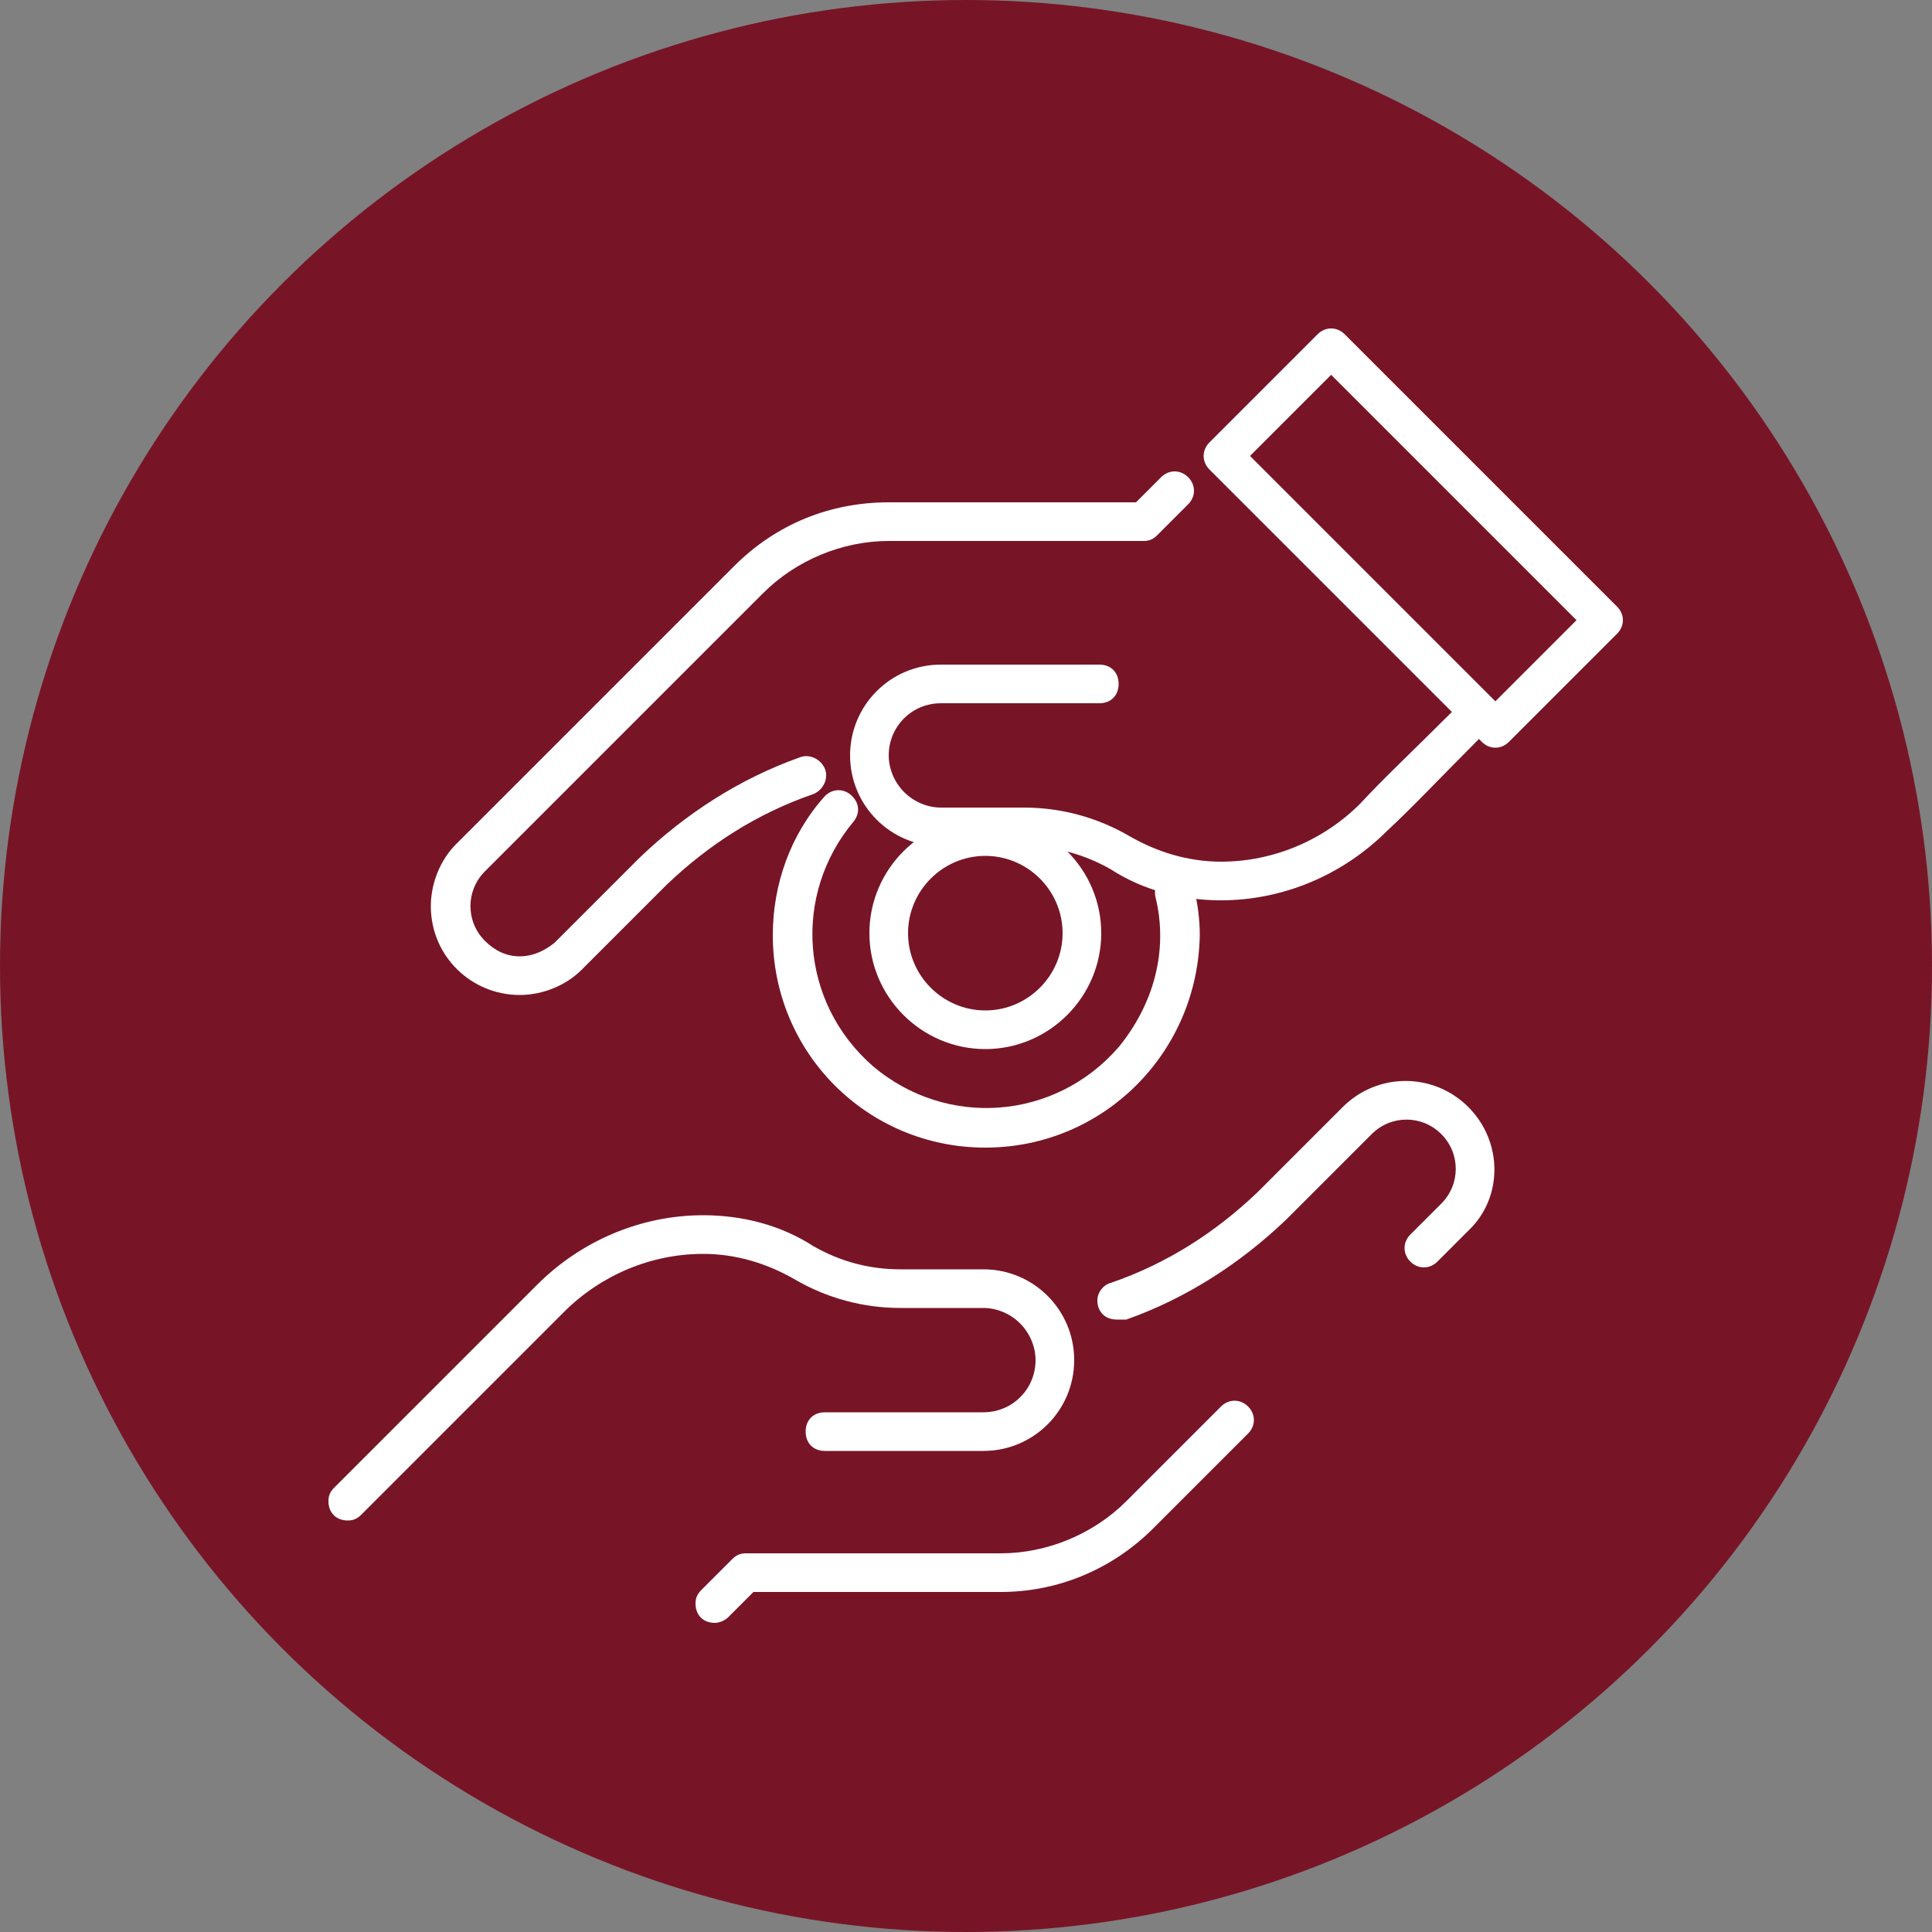
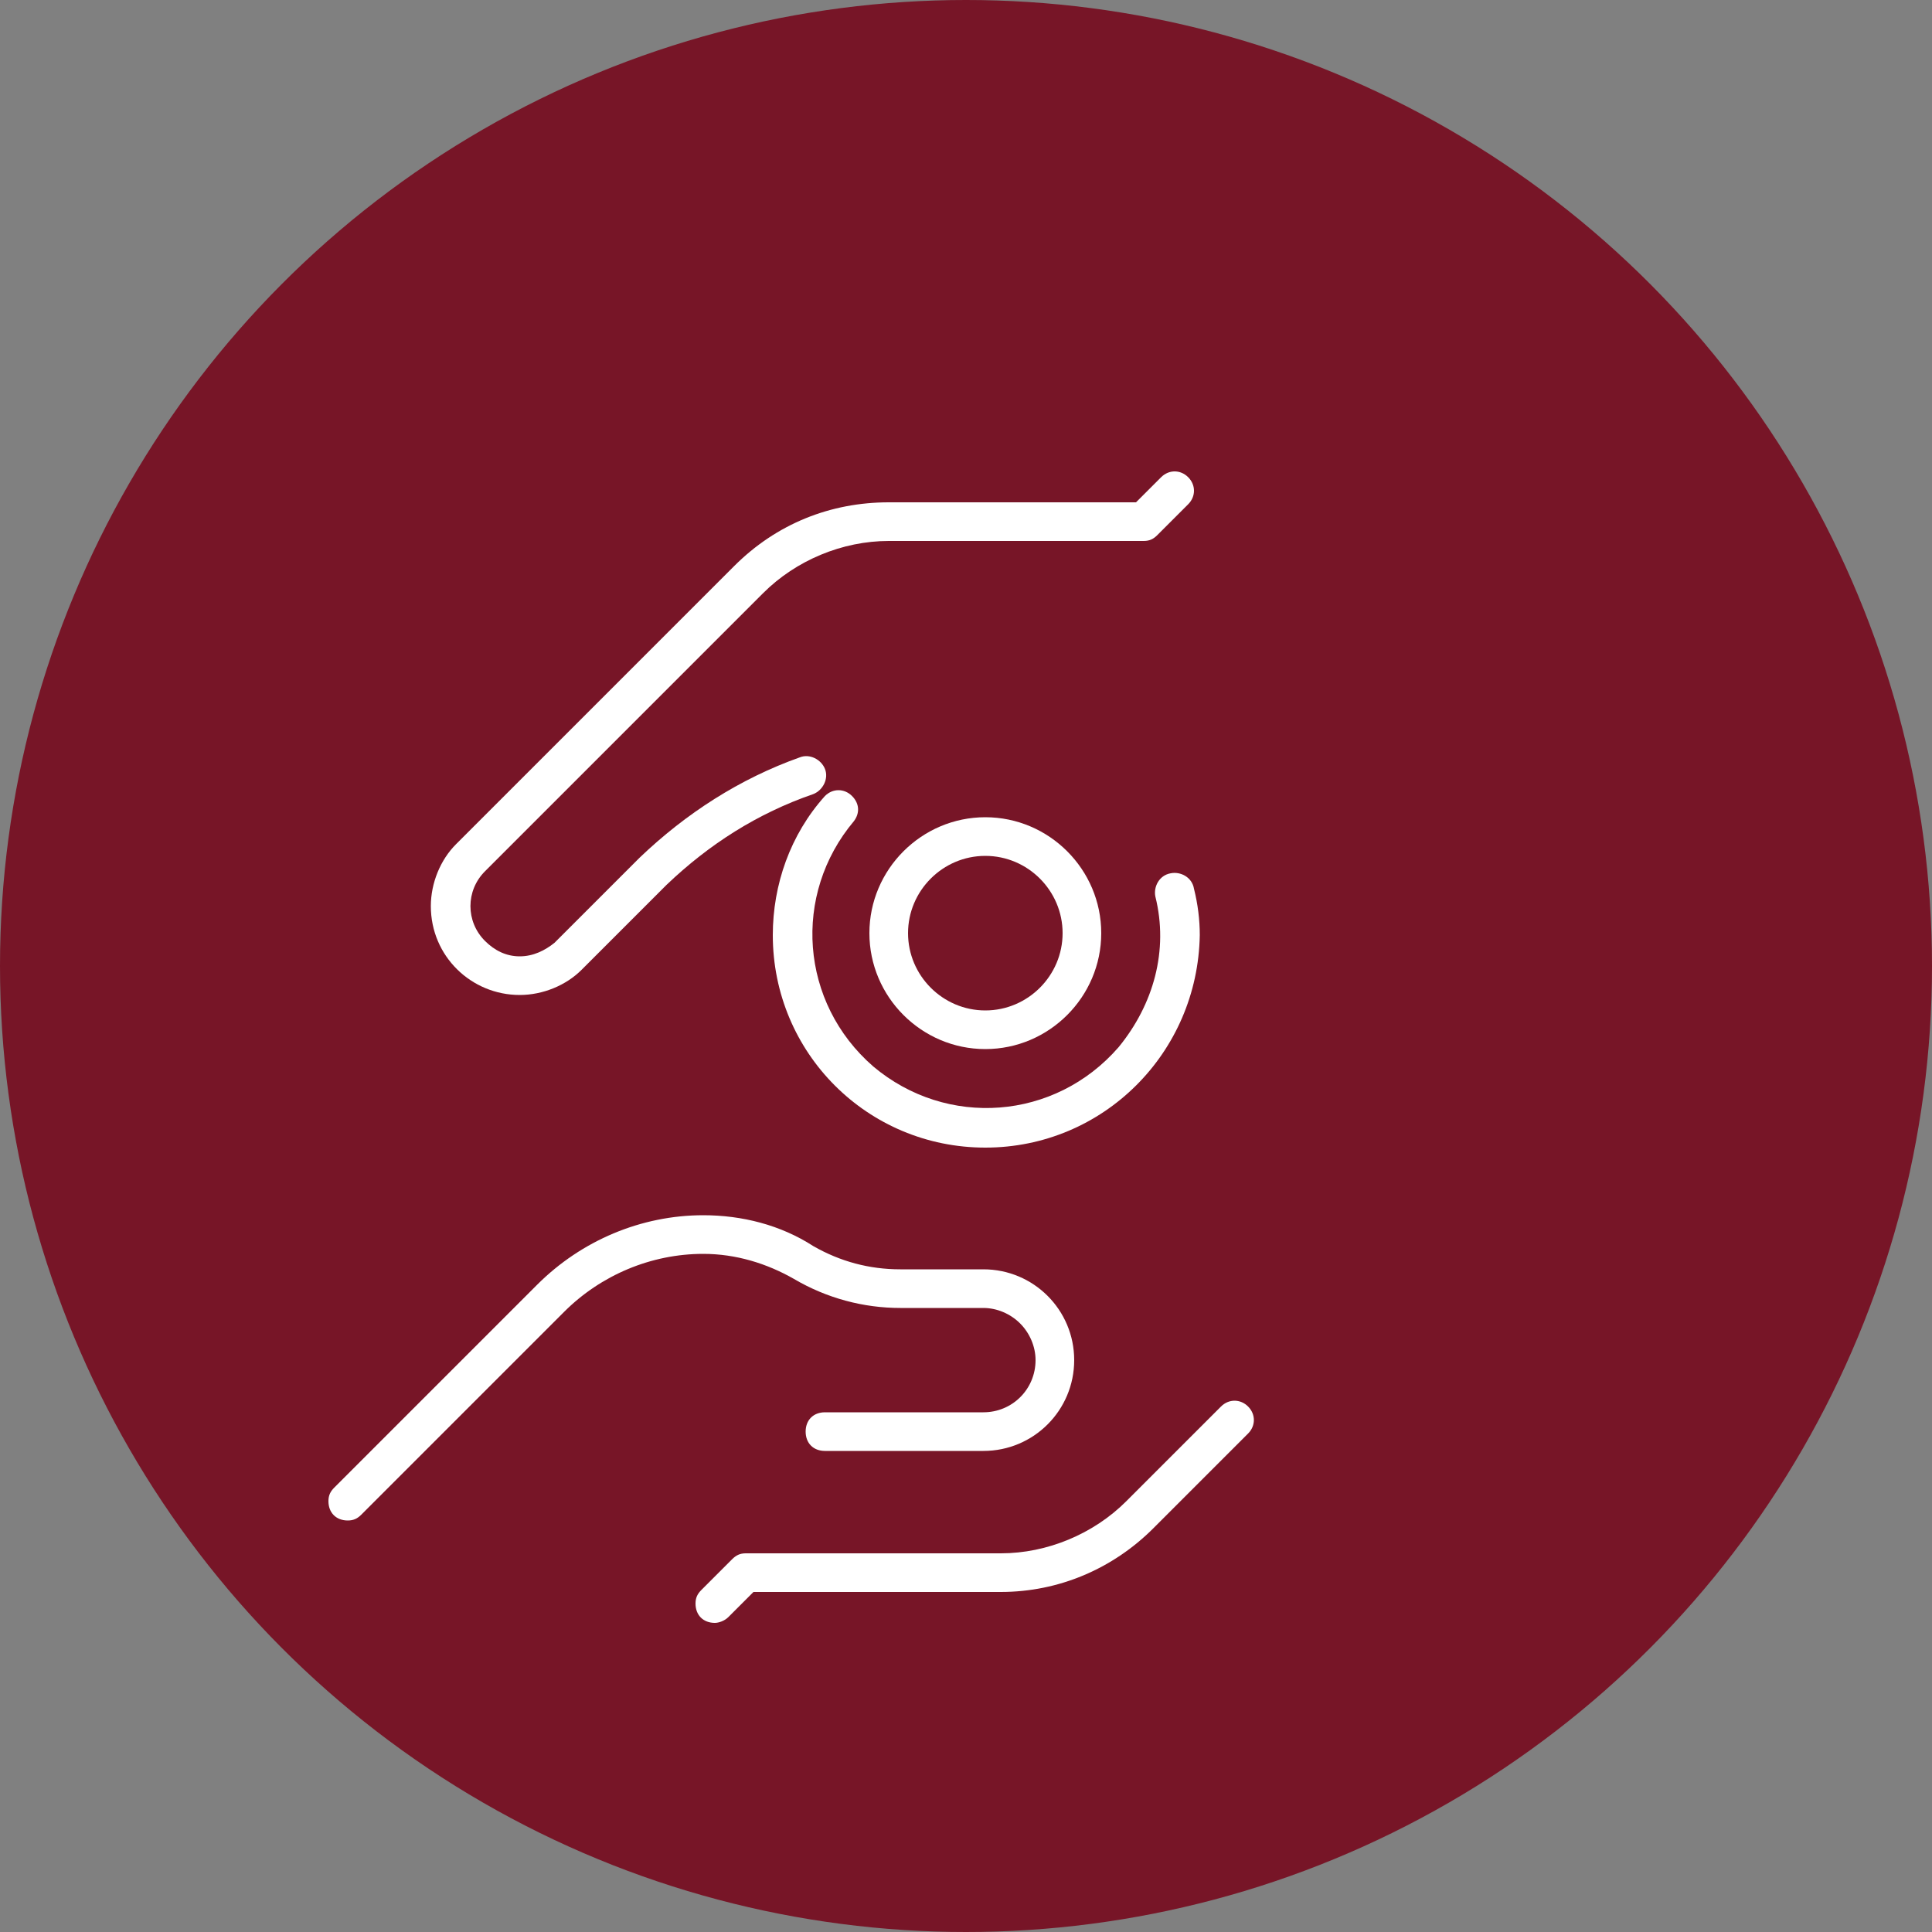
<svg xmlns="http://www.w3.org/2000/svg" version="1.1" id="グループ_11585" x="0px" y="0px" viewBox="0 0 100 100" style="enable-background:new 0 0 100 100;" xml:space="preserve">
  <rect x="0" y="0" width="100" height="100" fill="#808080" stroke="none" />
  <style type="text/css">
	.st0{fill:#771527;}
	.st1{fill:#FFFFFF;}
</style>
  <circle id="楕円形_369" class="st0" cx="50" cy="50" r="50" />
  <g id="charity" transform="translate(18 18)">
    <path id="パス_20177" class="st1" d="M33,41.4c-6.1,0-11-4.9-11-11c0-2.6,0.9-5.2,2.7-7.2c0.4-0.4,1-0.4,1.4,0   c0.4,0.4,0.4,0.9,0.1,1.3c-3.2,3.8-2.8,9.4,1,12.7c3.8,3.2,9.4,2.8,12.7-1c1.8-2.2,2.6-5,1.9-7.8c-0.1-0.5,0.2-1.1,0.8-1.2   c0.5-0.1,1.1,0.2,1.2,0.8c0.2,0.8,0.3,1.6,0.3,2.4C44,36.5,39.1,41.4,33,41.4L33,41.4z" />
    <path id="楕円形_368" class="st1" d="M33,24.3c3.3,0,6,2.7,6,6s-2.7,6-6,6c-3.3,0-6-2.7-6-6C27,27,29.7,24.3,33,24.3z M33,34.3   c2.2,0,4-1.8,4-4s-1.8-4-4-4c-2.2,0-4,1.8-4,4C29,32.5,30.8,34.3,33,34.3z" />
-     <path id="パス_20178" class="st1" d="M39.8,50.3c-0.6,0-1-0.4-1-1c0-0.4,0.3-0.8,0.7-0.9c2.9-1,5.4-2.6,7.6-4.7l4.4-4.4   c1.8-1.8,4.7-1.8,6.5,0c1.8,1.8,1.8,4.7,0,6.4c0,0,0,0,0,0l-1.6,1.6c-0.4,0.4-1,0.4-1.4,0c-0.4-0.4-0.4-1,0-1.4c0,0,0,0,0,0   l1.6-1.6c1-1,1-2.6,0-3.6c0,0,0,0,0,0c-1-1-2.6-1-3.6,0l-4.4,4.4c-2.4,2.3-5.2,4.1-8.3,5.2C40,50.3,39.9,50.3,39.8,50.3z" />
    <path id="パス_20179" class="st1" d="M19,66c-0.6,0-1-0.4-1-1c0-0.3,0.1-0.5,0.3-0.7l1.6-1.6c0.2-0.2,0.4-0.3,0.7-0.3h13.2   c2.4,0,4.8-1,6.5-2.7l4.9-4.9c0.4-0.4,1-0.4,1.4,0c0.4,0.4,0.4,1,0,1.4c0,0,0,0,0,0l-4.9,4.9c-2.1,2.1-4.9,3.3-7.9,3.3H21l-1.3,1.3   C19.5,65.9,19.2,66,19,66z" />
    <path id="パス_20180" class="st1" d="M0,60.7c-0.6,0-1-0.4-1-1c0-0.3,0.1-0.5,0.3-0.7c0.1-0.1,6.5-6.5,10.5-10.5   c2.3-2.3,5.4-3.6,8.6-3.6c2,0,4,0.5,5.7,1.6c1.4,0.8,2.9,1.2,4.5,1.2h4.3c2.6,0,4.7,2.1,4.7,4.7c0,2.6-2.1,4.7-4.7,4.7l0,0h-8.2   c-0.6,0-1-0.4-1-1s0.4-1,1-1h8.2c1.5,0,2.7-1.2,2.7-2.7l0,0c0-0.7-0.3-1.4-0.8-1.9c-0.5-0.5-1.2-0.8-1.9-0.8h-4.3   c-1.9,0-3.8-0.5-5.5-1.5c-1.4-0.8-3-1.3-4.7-1.3c-2.7,0-5.3,1.1-7.2,3c-4,4-10.4,10.4-10.5,10.5C0.5,60.6,0.3,60.7,0,60.7z" />
    <path id="パス_20181" class="st1" d="M8.9,33.5L8.9,33.5c-2.5,0-4.6-2-4.6-4.6c0-1.2,0.5-2.4,1.3-3.2l14.4-14.4   C22.2,9.1,25,8,28,8h12.8l1.3-1.3c0.4-0.4,1-0.4,1.4,0c0.4,0.4,0.4,1,0,1.4l-1.6,1.6c-0.2,0.2-0.4,0.3-0.7,0.3H28   c-2.4,0-4.8,1-6.5,2.7L7.1,27.1c-1,1-1,2.6,0,3.6c0,0,0,0,0,0c0.5,0.5,1.1,0.8,1.8,0.8c0.7,0,1.3-0.3,1.8-0.7l4.4-4.4   c2.4-2.3,5.2-4.1,8.3-5.2c0.5-0.2,1.1,0.1,1.3,0.6s-0.1,1.1-0.6,1.3c-2.9,1-5.4,2.6-7.6,4.7l-4.4,4.4C11.3,33,10.1,33.5,8.9,33.5z" />
-     <path id="パス_20182" class="st1" d="M45.2,28.6c-2,0-4-0.5-5.7-1.6c-1.4-0.8-2.9-1.2-4.5-1.2h-4.3c-2.6,0-4.7-2.1-4.7-4.7   c0-2.6,2.1-4.7,4.7-4.7h8.2c0.6,0,1,0.4,1,1s-0.4,1-1,1h-8.2c-1.5,0-2.7,1.2-2.7,2.7l0,0c0,0.7,0.3,1.4,0.8,1.9   c0.5,0.5,1.2,0.8,1.9,0.8H35c1.9,0,3.8,0.5,5.5,1.5c1.4,0.8,3,1.3,4.7,1.3c2.7,0,5.3-1.1,7.2-3c1.2-1.3,2.8-2.8,4.7-4.7   c0.4-0.4,1-0.4,1.4,0c0.4,0.4,0.4,1,0,1.4c-1.9,1.9-3.4,3.5-4.7,4.7C51.5,27.3,48.4,28.6,45.2,28.6L45.2,28.6z" />
-     <path id="線_506" class="st1" d="M44.6,4.9l5.6-5.6c0.4-0.4,1-0.4,1.4,0l14.1,14.1c0.4,0.4,0.4,1,0,1.4l-5.6,5.6   c-0.4,0.4-1,0.4-1.4,0L44.6,6.3C44.2,5.9,44.2,5.3,44.6,4.9z M50.9,1.4l-4.2,4.2l12.7,12.7l4.2-4.2L50.9,1.4z M50.8,50.8" />
  </g>
</svg>